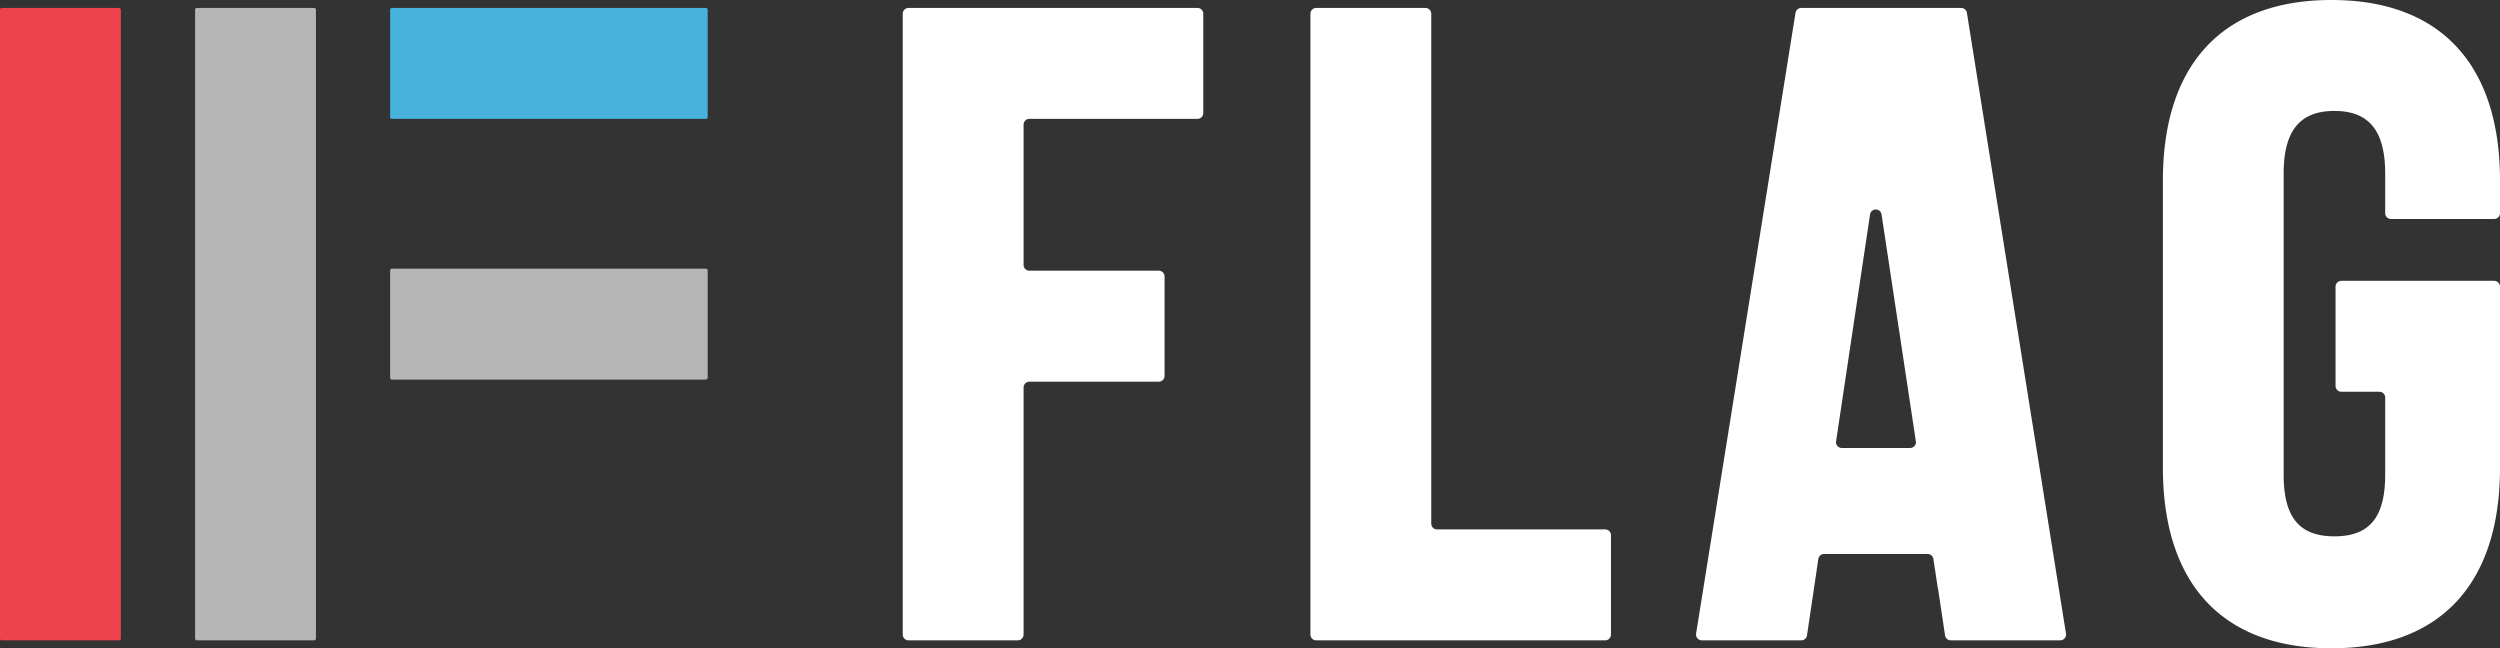
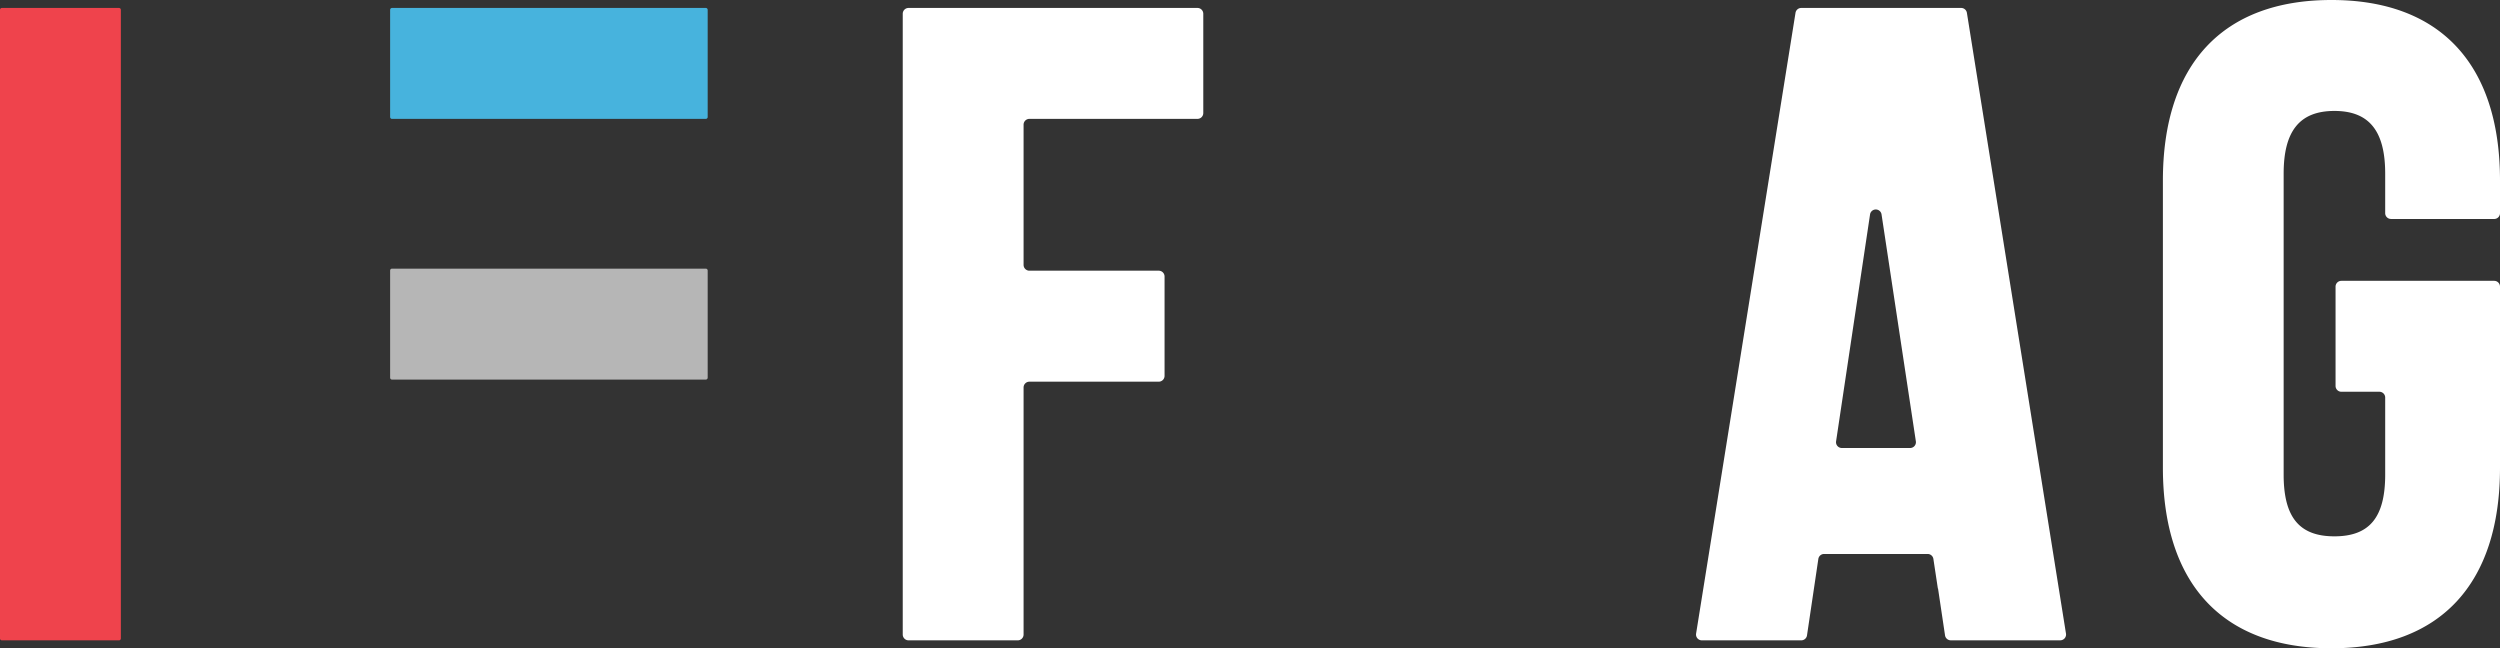
<svg xmlns="http://www.w3.org/2000/svg" id="logo" width="115.692" height="30" viewBox="0 0 115.692 30">
  <rect x="0" y="0" width="115.692" height="30" fill="#333333" stroke="none" />
  <defs>
    <clipPath id="clip-path">
      <rect id="長方形_14" data-name="長方形 14" width="115.692" height="30" fill="none" />
    </clipPath>
  </defs>
  <g id="グループ_6" data-name="グループ 6" clip-path="url(#clip-path)">
    <path id="パス_9" data-name="パス 9" d="M5.506,4.236H.087A.087.087,0,0,0,0,4.323V33.414a.087.087,0,0,0,.087.087H5.506a.087.087,0,0,0,.087-.087V4.323a.087.087,0,0,0-.087-.087" transform="translate(0 -3.868)" fill="#ef434c" />
-     <path id="パス_10" data-name="パス 10" d="M109.54,4.236h-5.419a.087.087,0,0,0-.087.087V33.414a.087.087,0,0,0,.087.087h5.419a.087.087,0,0,0,.087-.087V4.323a.087.087,0,0,0-.087-.087" transform="translate(-95.006 -3.868)" fill="#b6b6b6" />
    <path id="パス_11" data-name="パス 11" d="M208.138,9.369h14.521a.087.087,0,0,0,.087-.087V4.323a.087.087,0,0,0-.087-.087H208.138a.087.087,0,0,0-.087.087v4.96a.087.087,0,0,0,.087.087" transform="translate(-189.997 -3.868)" fill="#47b3dd" />
    <path id="パス_12" data-name="パス 12" d="M208.138,148.413h14.521a.087.087,0,0,0,.087-.087v-4.96a.087.087,0,0,0-.087-.087H208.138a.087.087,0,0,0-.087.087v4.96a.087.087,0,0,0,.087.087" transform="translate(-189.997 -130.847)" fill="#b6b6b6" />
    <path id="パス_13" data-name="パス 13" d="M495.061,4.236H481.69a.269.269,0,0,0-.269.269V33.232a.269.269,0,0,0,.269.269h5.054a.269.269,0,0,0,.269-.269V21.8a.269.269,0,0,1,.269-.269h5.986a.269.269,0,0,0,.269-.269V16.664a.269.269,0,0,0-.269-.269h-5.986a.269.269,0,0,1-.269-.269V9.638a.269.269,0,0,1,.269-.269h7.778a.269.269,0,0,0,.269-.269V4.505a.269.269,0,0,0-.269-.269" transform="translate(-439.645 -3.868)" fill="#fff" />
-     <path id="パス_14" data-name="パス 14" d="M712.454,28.368h-7.778a.269.269,0,0,1-.269-.269V4.505a.269.269,0,0,0-.269-.269h-5.054a.269.269,0,0,0-.269.269V33.232a.269.269,0,0,0,.269.269h13.371a.269.269,0,0,0,.269-.269V28.637a.269.269,0,0,0-.269-.269" transform="translate(-638.173 -3.868)" fill="#fff" />
    <path id="パス_15" data-name="パス 15" d="M1163.893,10.134h4.779a.269.269,0,0,0,.269-.269V8.356c0-5.389-2.772-8.356-7.8-8.356s-7.8,2.968-7.8,8.356V21.644c0,5.389,2.772,8.356,7.8,8.356s7.8-2.968,7.8-8.356V13.265a.269.269,0,0,0-.269-.269H1161.6a.269.269,0,0,0-.269.269V17.86a.269.269,0,0,0,.269.269h1.759a.269.269,0,0,1,.269.269v3.567c0,1.975-.724,2.855-2.349,2.855s-2.35-.881-2.35-2.855V8.034c0-1.979.747-2.9,2.35-2.9s2.349.922,2.349,2.9v1.83a.269.269,0,0,0,.269.269" transform="translate(-1053.249 0)" fill="#fff" />
    <path id="パス_16" data-name="パス 16" d="M917.064,4.464a.269.269,0,0,0-.266-.227h-7.4a.269.269,0,0,0-.266.227l-4.6,28.726a.269.269,0,0,0,.266.312h4.6a.268.268,0,0,0,.266-.228l.525-3.539a.269.269,0,0,1,.266-.23h4.792a.269.269,0,0,1,.266.229l.207,1.369h.008l.324,2.169a.269.269,0,0,0,.266.229h5.065a.269.269,0,0,0,.266-.312ZM911.01,24.292l1.572-10.5a.269.269,0,0,1,.532,0l1.588,10.5a.269.269,0,0,1-.266.309h-3.16a.269.269,0,0,1-.266-.309" transform="translate(-826.042 -3.869)" fill="#fff" />
  </g>
</svg>